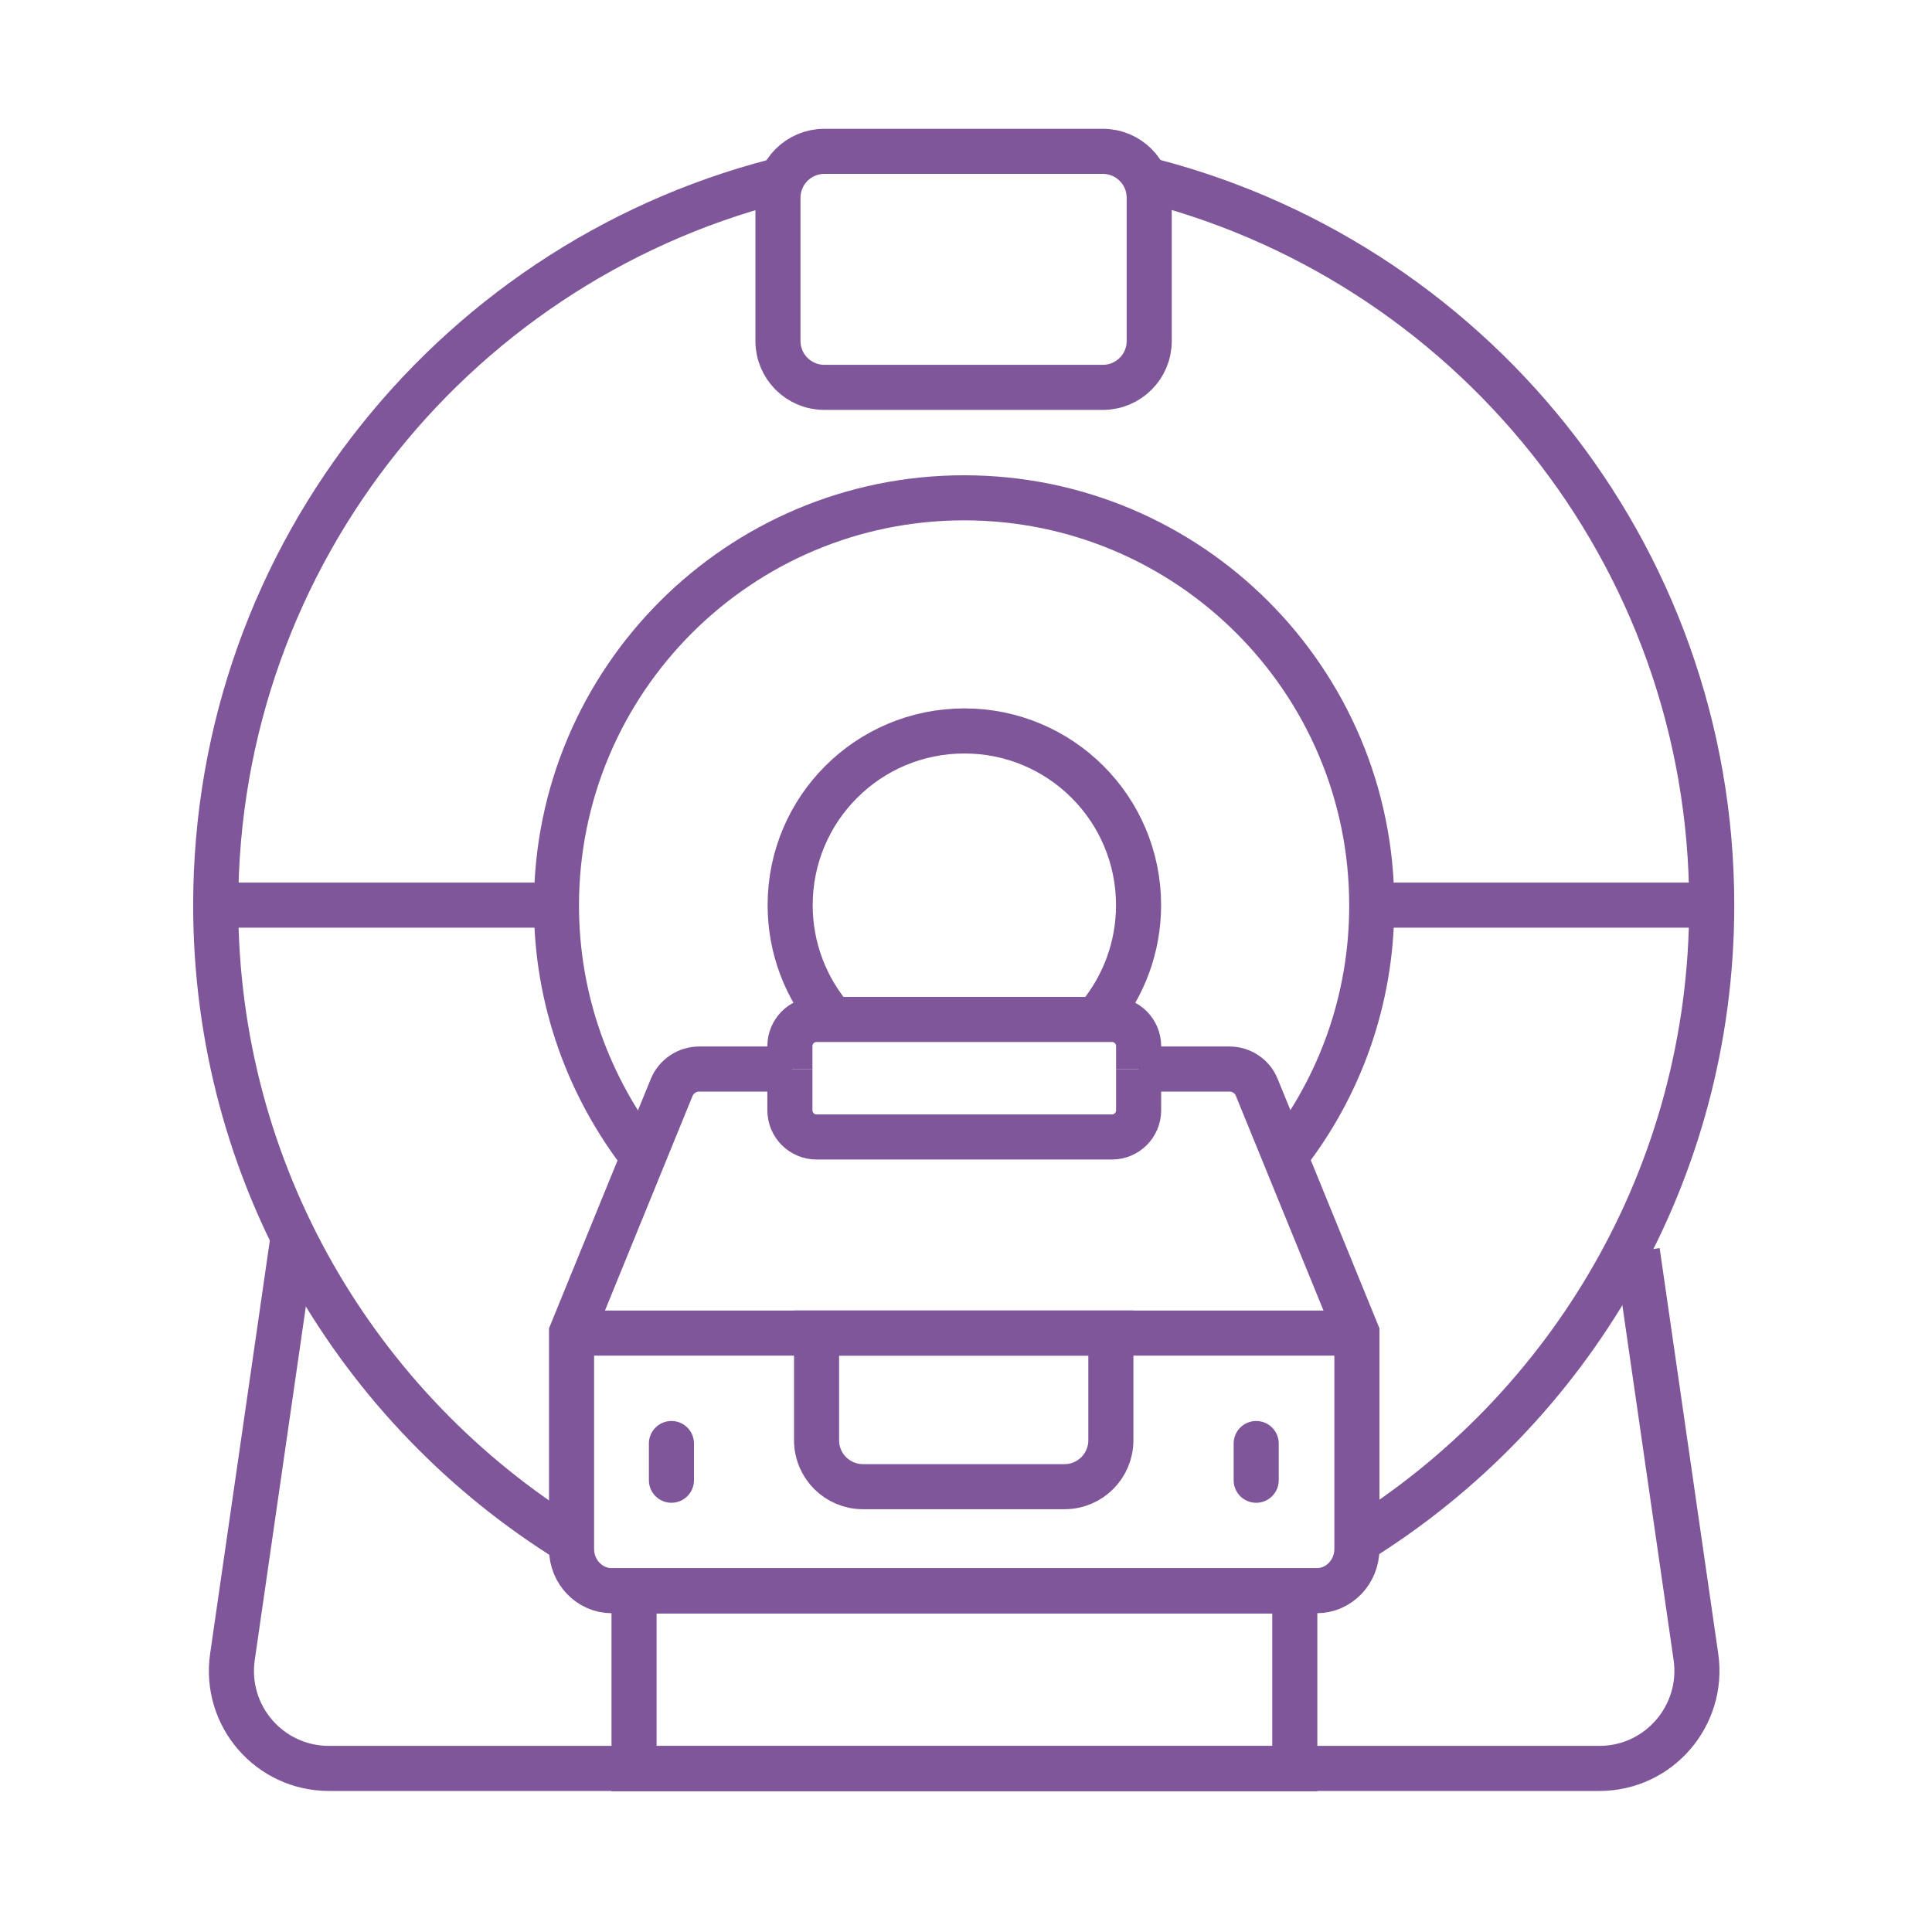
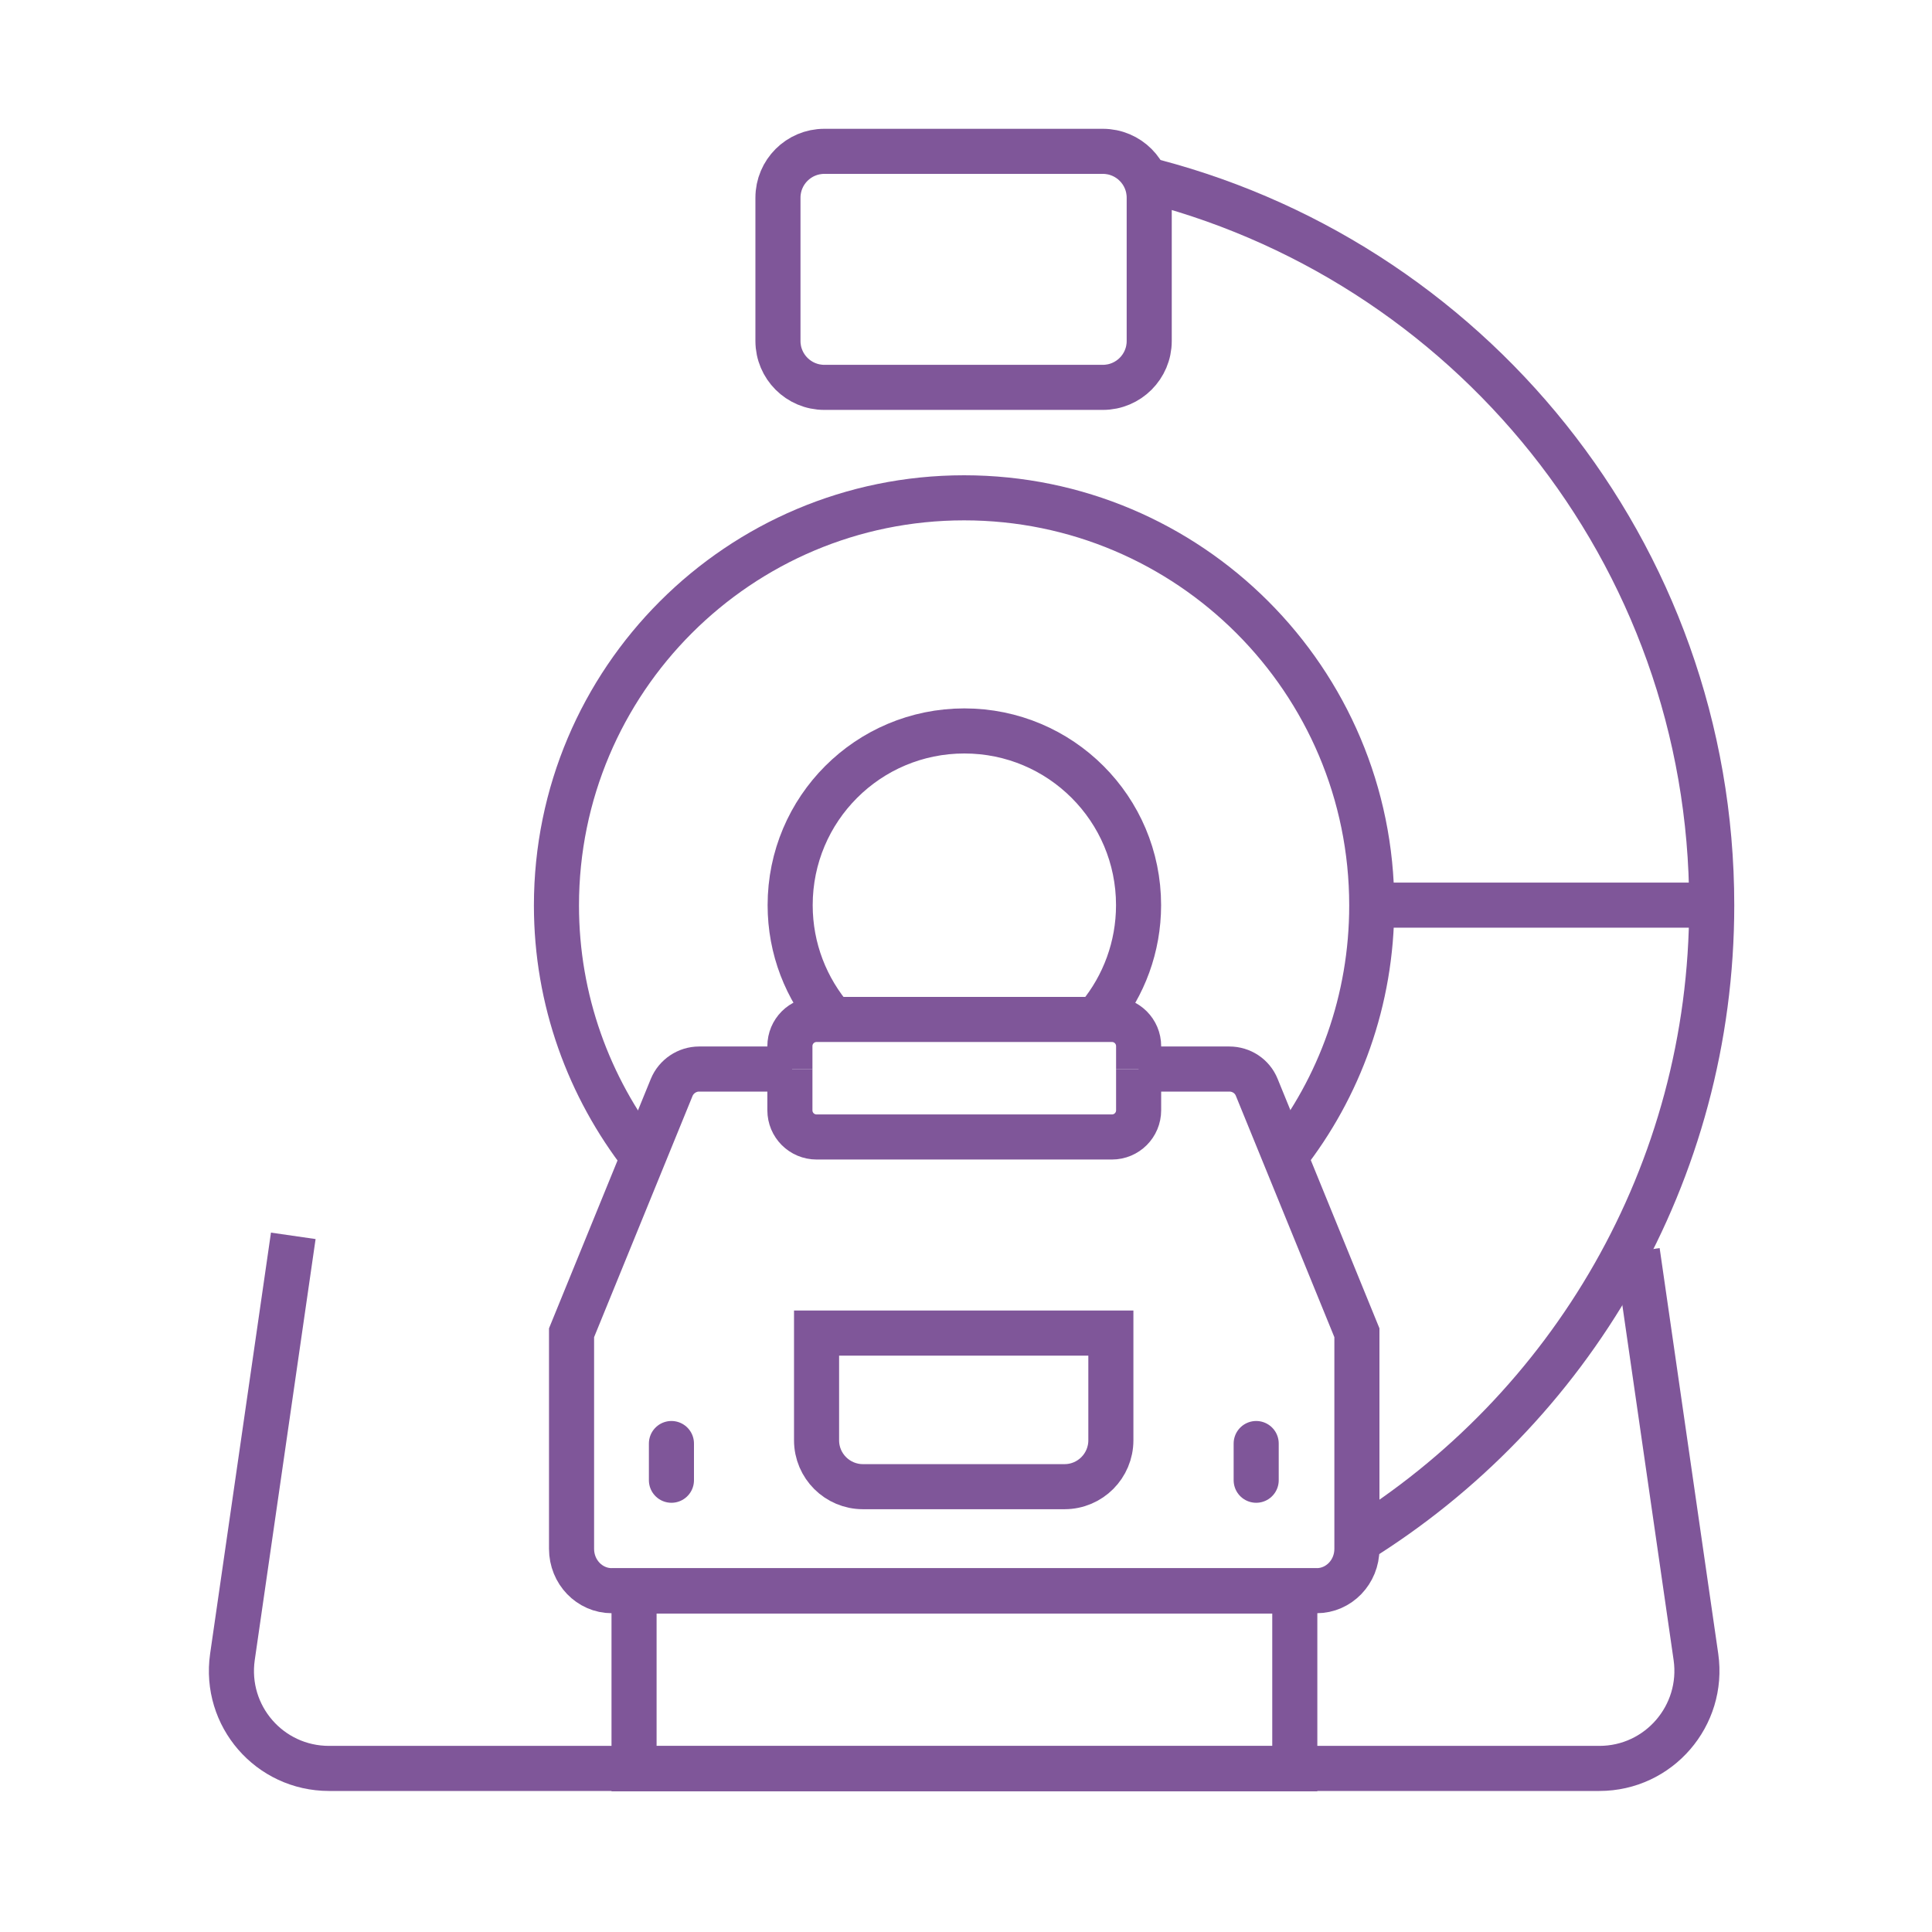
<svg xmlns="http://www.w3.org/2000/svg" width="60" height="60" viewBox="0 0 60 60" fill="none">
  <g clip-path="url(#clip0_695_2544)">
    <path d="M34.139 31.54C34.899 30.61 35.359 29.41 35.359 28.11C35.359 25.12 32.939 22.7 29.949 22.7C26.959 22.7 24.539 25.12 24.539 28.11C24.539 29.47 25.039 30.71 25.869 31.67" stroke="#7F5699" stroke-width="1.4" stroke-miterlimit="10" />
    <path d="M39.911 35.92C41.601 33.77 42.601 31.06 42.601 28.12C42.601 21.13 36.931 15.46 29.941 15.46C22.951 15.46 17.281 21.13 17.281 28.12C17.281 31.06 18.291 33.77 19.971 35.93" stroke="#7F5699" stroke-width="1.4" stroke-miterlimit="10" />
-     <path d="M24.559 5.51C14.319 7.93 6.699 17.13 6.699 28.11C6.699 36.46 11.109 43.79 17.729 47.88" stroke="#7F5699" stroke-width="1.4" stroke-miterlimit="10" />
    <path d="M42.129 47.88C48.749 43.789 53.159 36.459 53.159 28.11C53.159 17.149 45.569 7.97 35.359 5.52" stroke="#7F5699" stroke-width="1.4" stroke-miterlimit="10" />
    <path d="M9.108 38.38L7.218 51.46C6.958 53.29 8.368 54.92 10.219 54.92H49.669C51.519 54.92 52.928 53.28 52.669 51.46L50.849 38.86" stroke="#7F5699" stroke-width="1.4" stroke-miterlimit="10" />
    <path d="M35.36 33.2H38.18C38.55 33.2 38.89 33.42 39.03 33.77C40.07 36.31 41.1 38.85 42.14 41.39V48.1C42.14 48.82 41.58 49.4 40.89 49.4H19C18.31 49.4 17.75 48.82 17.75 48.1V41.39C18.79 38.85 19.82 36.31 20.86 33.77C21 33.43 21.34 33.2 21.71 33.2H24.6" stroke="#7F5699" stroke-width="1.4" stroke-miterlimit="10" />
    <path d="M24.531 33.2V34.48C24.531 34.94 24.901 35.31 25.361 35.31H34.531C34.991 35.31 35.361 34.94 35.361 34.48V33.2" stroke="#7F5699" stroke-width="1.4" stroke-miterlimit="10" />
    <path d="M35.361 33.2V32.49C35.361 32.03 34.991 31.66 34.531 31.66H25.361C24.901 31.66 24.531 32.03 24.531 32.49V33.2" stroke="#7F5699" stroke-width="1.4" stroke-miterlimit="10" />
    <path d="M42.609 28.11H53.169" stroke="#7F5699" stroke-width="1.4" stroke-miterlimit="10" />
-     <path d="M6.719 28.11H17.289" stroke="#7F5699" stroke-width="1.4" stroke-miterlimit="10" />
-     <path d="M42.14 41.4H17.75" stroke="#7F5699" stroke-width="1.4" stroke-miterlimit="10" />
    <path d="M40.211 49.41H19.691V54.93H40.211V49.41Z" stroke="#7F5699" stroke-width="1.4" stroke-miterlimit="10" />
    <path d="M34.25 4.7H25.6C24.805 4.7 24.16 5.345 24.16 6.14V10.59C24.16 11.385 24.805 12.03 25.6 12.03H34.25C35.045 12.03 35.69 11.385 35.69 10.59V6.14C35.69 5.345 35.045 4.7 34.25 4.7Z" stroke="#7F5699" stroke-width="1.4" stroke-miterlimit="10" />
    <path d="M25.359 41.4H34.499V44.73C34.499 45.52 33.859 46.17 33.059 46.17H26.799C26.009 46.17 25.359 45.53 25.359 44.73V41.4Z" stroke="#7F5699" stroke-width="1.4" stroke-miterlimit="10" />
    <path d="M20.852 44.83V44.84V45.97V44.84V44.83Z" stroke="#7F5699" stroke-width="1.4" stroke-linejoin="round" />
    <path d="M39.012 44.83V44.84V45.97V44.84V44.83Z" stroke="#7F5699" stroke-width="1.4" stroke-linejoin="round" />
  </g>
  <defs>
    <clipPath id="clip0_695_2544">
      <rect width="47.86" height="51.63" fill="white" transform="translate(6 4)" />
    </clipPath>
  </defs>
</svg>